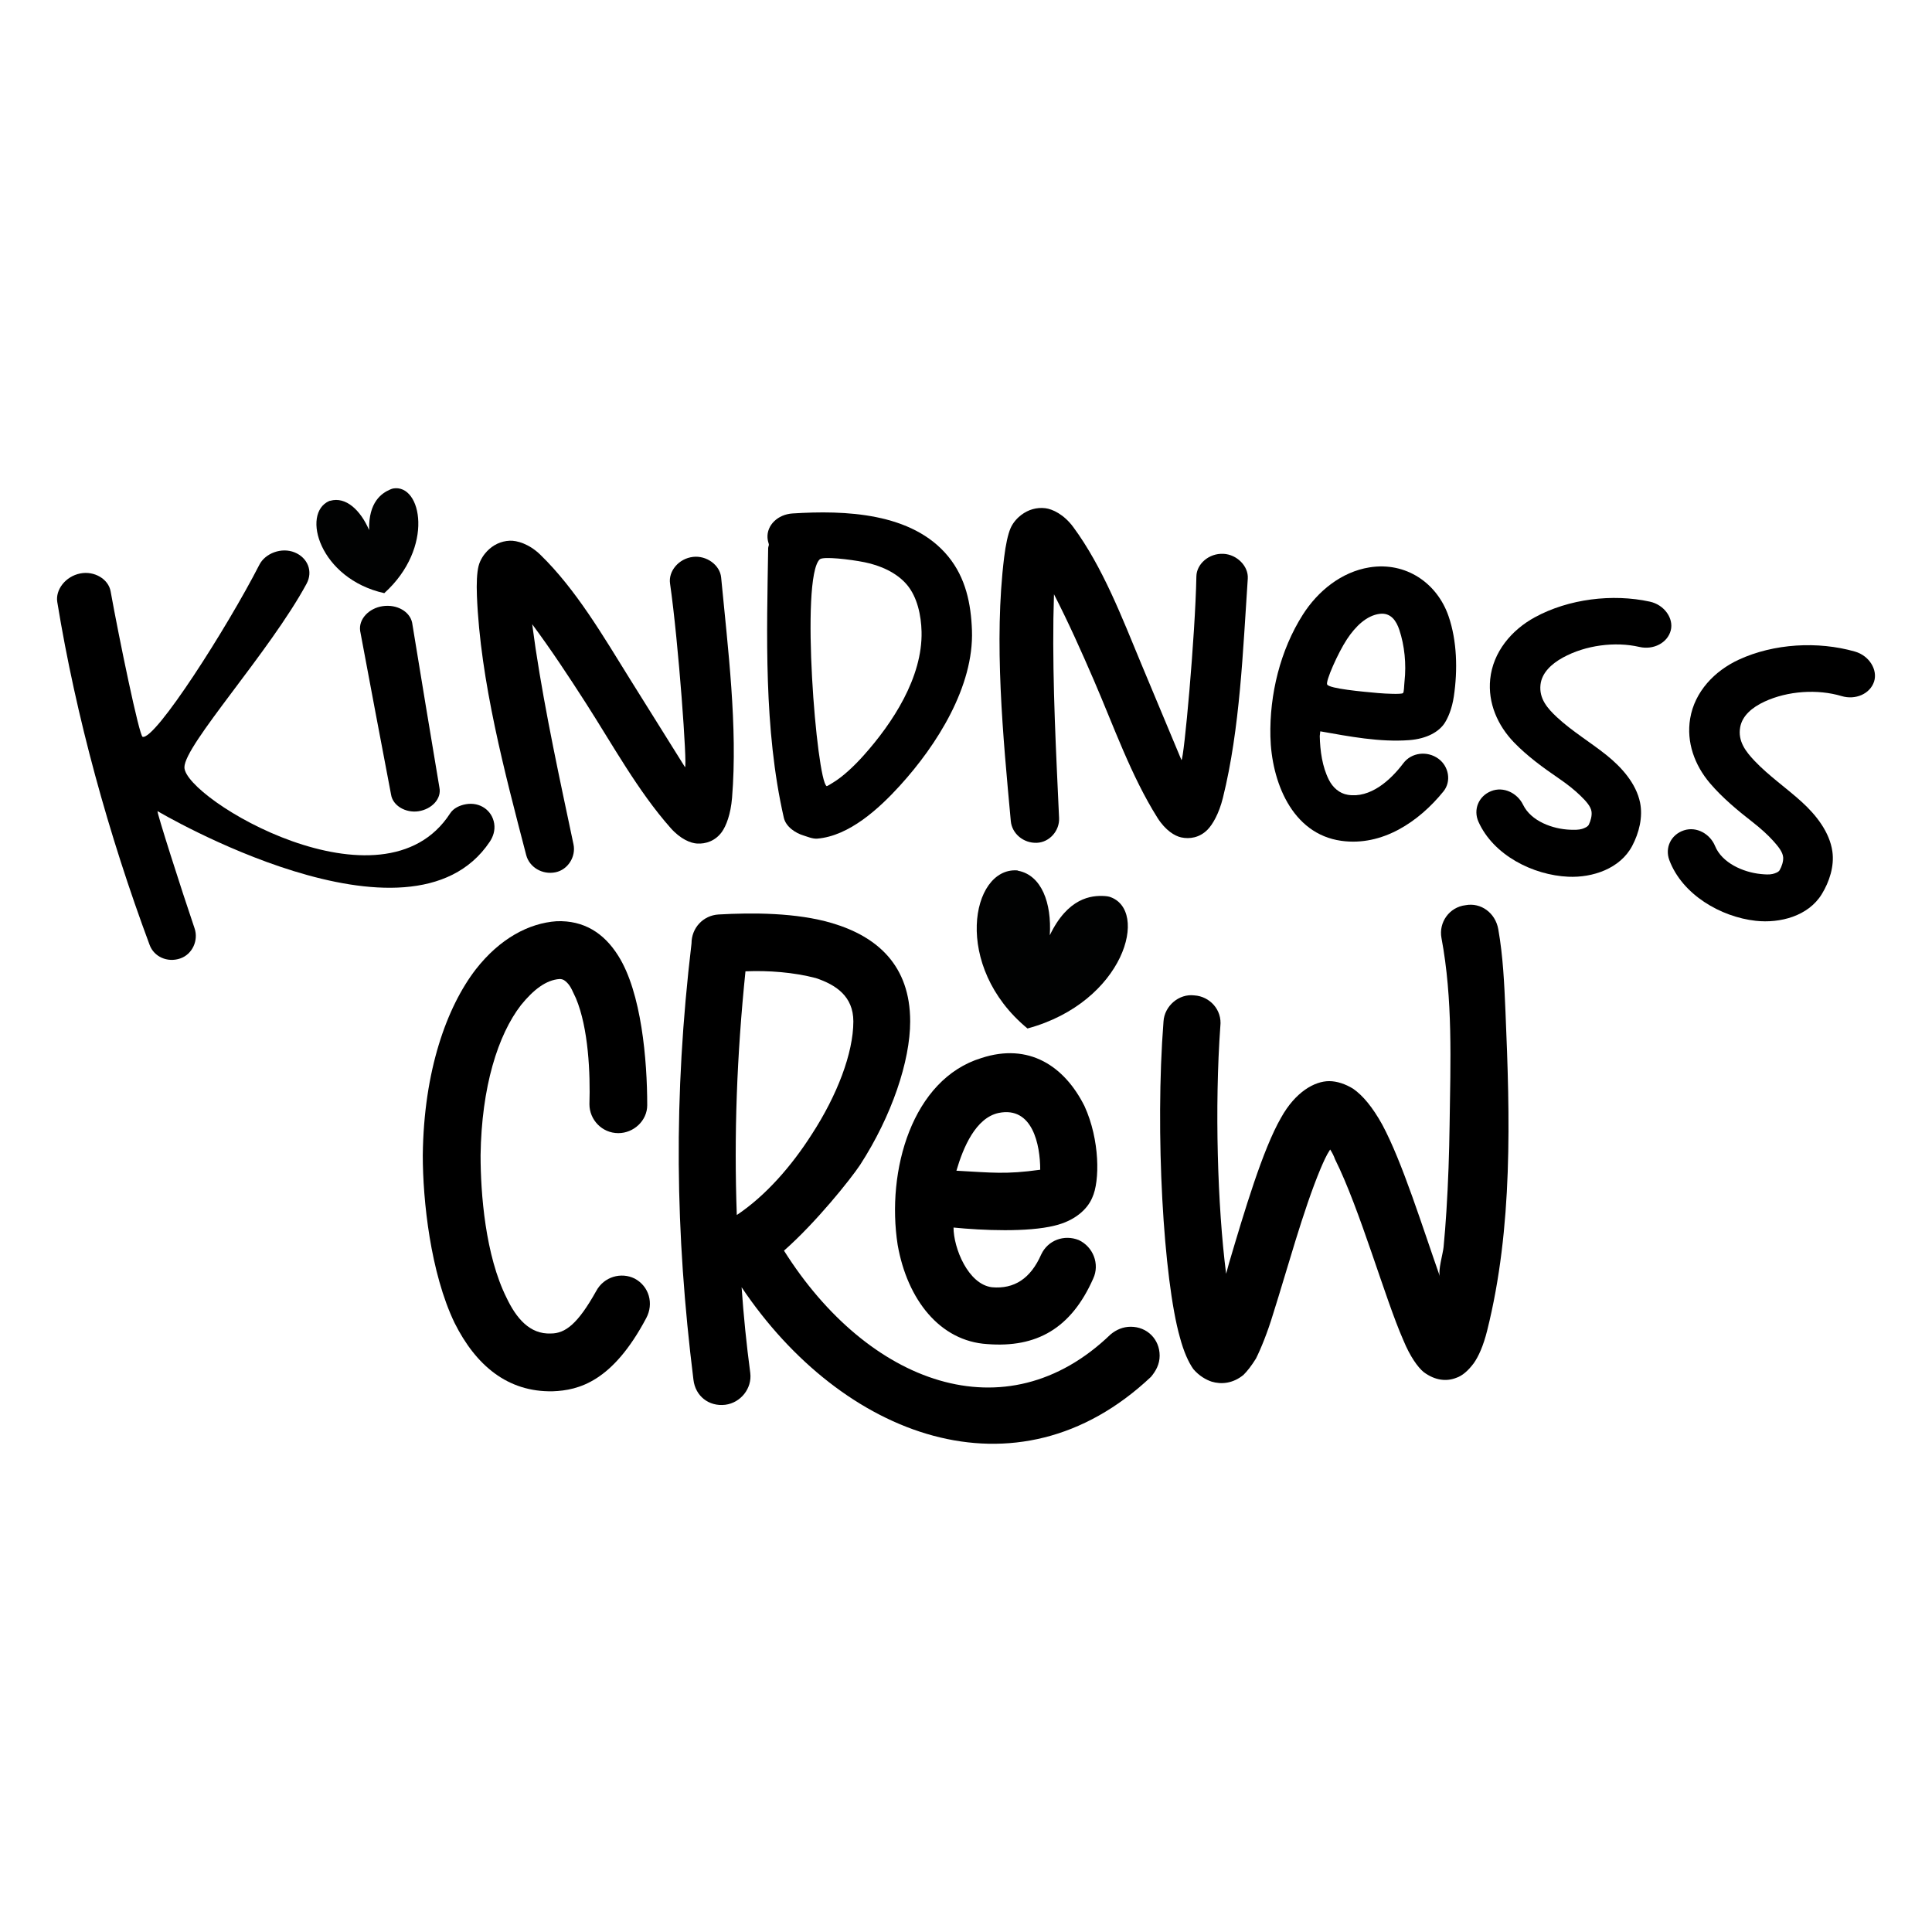
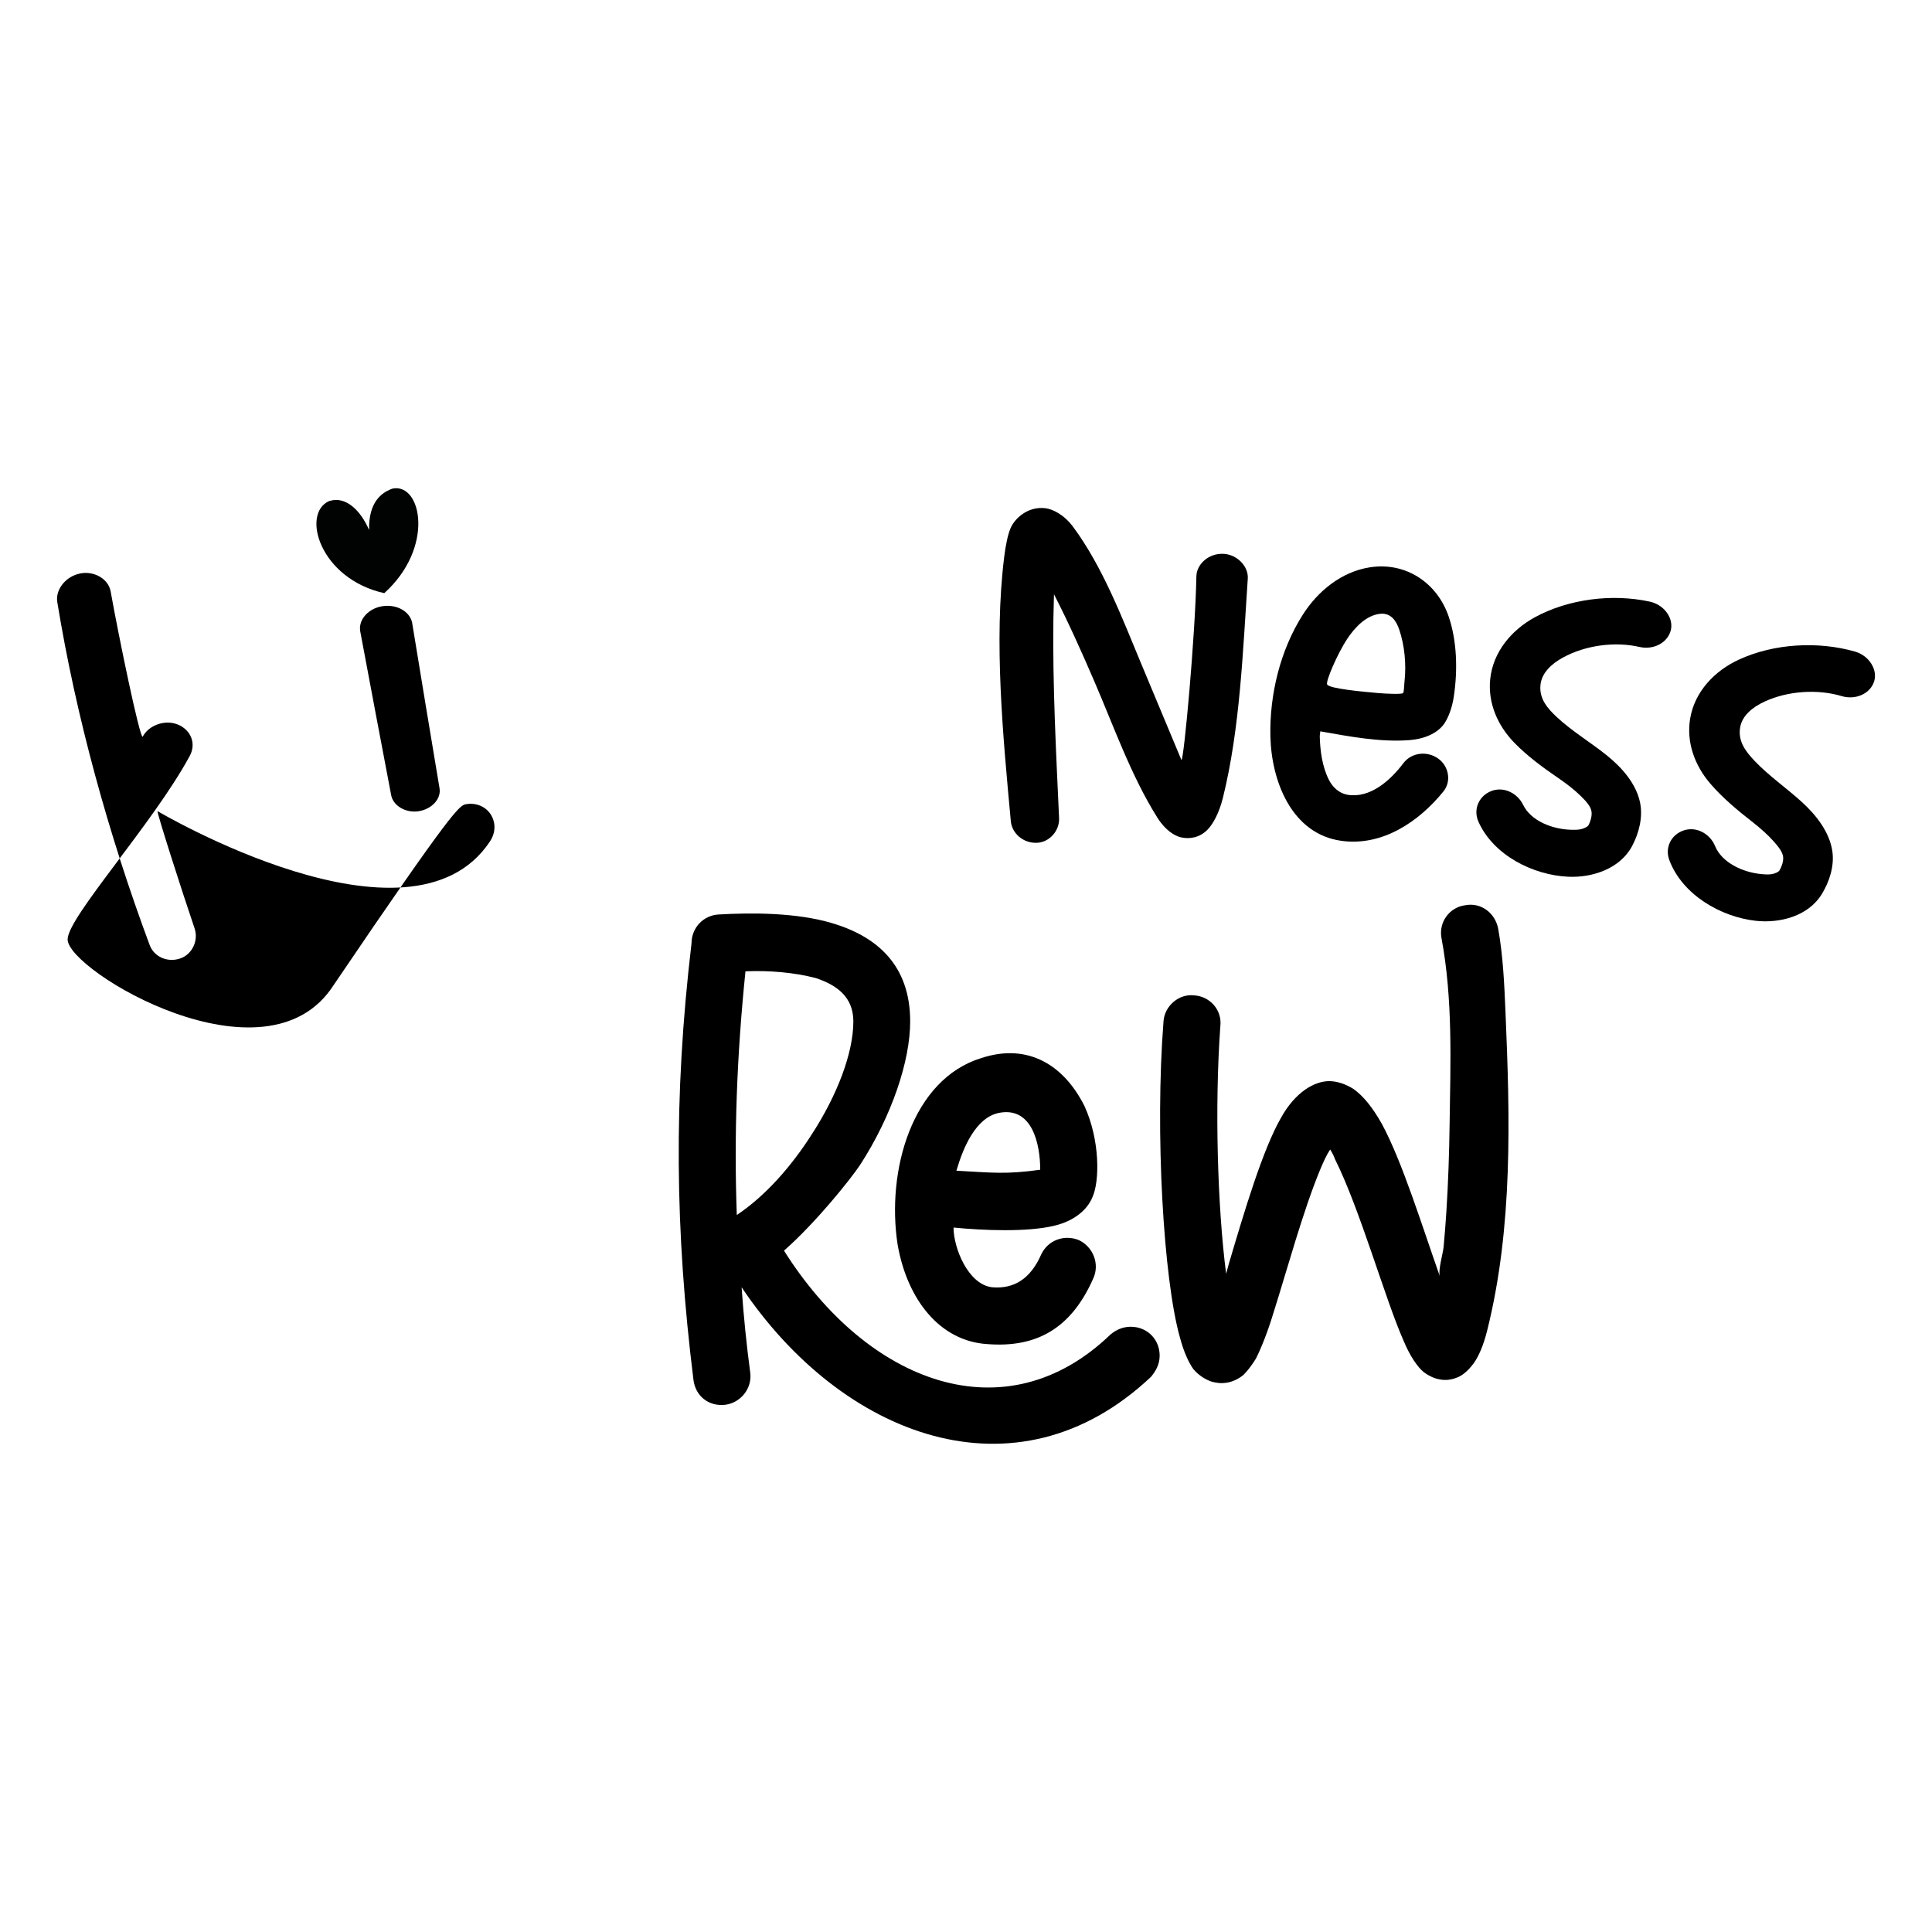
<svg xmlns="http://www.w3.org/2000/svg" id="Layer_1" x="0px" y="0px" width="1000px" height="1000px" viewBox="0 0 1000 1000" xml:space="preserve">
  <g>
    <g>
      <g>
-         <path d="M235.285,684.73c-12.464-25.927-16.453-63.317-16.453-86.753c0.498-43.872,12.464-76.778,27.422-96.226 c12.463-15.955,27.42-23.931,41.88-24.929c13.959-0.498,24.431,5.982,31.908,17.947C332.007,513.719,335,548.619,335,572.051 c0,7.979-6.98,14.46-14.958,14.46c-8.476,0-14.957-6.979-14.957-14.958c0.498-15.954-0.5-39.388-6.981-54.844 c-1.495-2.99-2.492-5.982-4.487-7.977c-0.997-0.998-1.994-1.994-3.989-1.994c-6.979,0.499-13.46,5.482-19.942,13.461 c-11.966,15.456-20.442,42.38-20.94,77.777c0,19.941,2.492,51.852,13.462,73.788c4.984,10.473,11.965,18.946,22.933,18.447 c7.479,0,13.96-4.983,23.433-21.938c3.989-7.479,12.963-9.974,19.943-6.48c7.479,3.987,9.972,12.962,5.983,20.441 c-17.451,32.903-34.9,37.392-48.362,37.891C262.707,720.629,246.253,706.669,235.285,684.73z" />
        <path d="M371.891,473.336c17.45-0.998,40.386-0.998,58.832,4.486c23.434,6.979,40.385,21.938,40.385,50.854 c0,20.439-9.474,48.859-25.926,74.287c-4.985,7.479-22.935,29.914-39.388,44.373c43.376,68.805,114.673,95.728,169.018,43.377 c2.99-2.494,6.479-3.989,10.469-3.989c8.478,0,14.957,6.48,14.957,14.957c0,4.487-1.992,7.979-4.486,10.97 c-69.8,65.812-160.042,30.91-211.894-46.367c0.997,14.458,2.492,29.415,4.485,44.373c0.998,7.978-4.983,15.456-12.962,16.452 c-8.476,0.998-15.455-4.486-16.452-12.963c-9.473-76.281-10.47-146.082-0.997-225.853 C357.932,480.317,363.914,473.834,371.891,473.336z M420.251,587.011c12.964-19.941,21.44-41.881,21.44-58.333 c0-12.964-8.977-18.944-19.445-22.436c-11.466-2.992-24.431-3.989-36.396-3.491c-4.486,43.876-5.982,84.759-4.486,126.142 C396.323,618.92,409.784,603.465,420.251,587.011z M508.002,547.623c24.431-7.977,42.878,3.989,53.348,24.93 c7.979,17.449,7.979,38.89,3.987,47.364c-2.49,5.981-8.975,11.965-19.442,14.459c-13.961,3.489-37.395,2.492-52.352,0.997 c0,10.47,7.48,29.414,19.944,30.911c11.468,0.997,19.942-4.486,25.428-16.952c3.489-7.479,11.966-10.47,19.443-7.479 c7.479,3.489,10.97,12.467,7.479,19.943c-11.465,25.926-29.414,35.896-54.841,33.901c-24.433-1.495-41.383-22.936-46.37-51.354 C458.644,605.956,472.103,558.592,508.002,547.623z M538.415,605.458c0-12.963-3.988-32.905-21.438-29.416 c-11.966,2.493-18.447,17.949-21.937,29.914C513.486,606.953,520.468,607.951,538.415,605.458z" />
        <path d="M775.515,480.993c-1.497-8.478-8.977-13.961-16.952-12.465c-8.477,0.997-13.96,8.975-12.465,16.95 c5.954,31.767,4.671,64.277,4.217,96.425c-0.212,14.991-0.698,29.991-1.658,44.956c-0.399,6.23-0.861,12.456-1.467,18.672 c-0.338,3.454-2.986,12.095-1.866,15.27c-8.977-25.428-19.445-59.33-29.914-78.773c-4.986-8.977-9.974-14.958-14.957-18.448 c-3.989-2.492-8.477-3.988-12.465-3.988c-7.479,0-17.451,5.484-24.931,18.946c-9.473,16.453-18.944,48.362-26.923,75.285 l-1.495,5.482c-4.486-34.899-5.981-86.752-2.992-128.134c0.998-8.476-5.482-15.457-13.461-15.954 c-7.978-0.998-15.455,5.483-15.953,13.461c-4.487,57.336,0,133.618,8.476,163.531c1.994,7.479,4.486,12.964,6.979,16.455 c2.992,3.489,6.479,5.482,9.474,6.48c4.983,1.495,10.969,0.997,16.452-3.491c1.995-1.992,3.988-4.486,6.48-8.478 c2.494-4.982,5.983-13.46,8.976-23.433c6.979-21.938,15.456-53.349,24.432-74.786c1.494-3.489,2.989-6.979,4.984-9.971 c0.997,1.495,1.994,3.488,2.494,4.984c12.962,25.927,25.925,72.293,35.396,93.731c3.489,8.476,7.479,13.96,10.47,16.452 c5.981,4.485,11.967,4.985,16.952,2.992c2.991-0.998,5.981-3.489,8.975-7.479c2.493-3.49,4.985-8.976,6.98-16.951 c13.405-53.601,11.813-110.28,9.481-165.063C778.633,509.47,777.989,495.002,775.515,480.993z" />
      </g>
      <g>
        <g>
-           <path d="M241.245,416.247c7.13-1.211,13.437,3.145,14.542,9.984c0.585,3.622-0.58,6.896-2.295,9.461 c-41.22,61.646-171.956-15.854-171.956-15.854c-0.53,0.313,12.341,40.613,19.178,60.682c2.105,6.186-1.112,13.402-7.399,15.568 c-6.679,2.301-13.593-0.887-15.849-6.939c-21.217-56.964-38.193-118.486-47.82-177.538c-1.033-6.341,4.226-13.3,11.943-14.802 c7.237-1.409,14.519,2.896,15.662,9.246c4.379,24.343,14.841,74.89,16.564,75.33c6.554,1.683,43.635-56.27,60.451-89.106 c3.032-5.92,11.464-9.125,18.24-6.357c6.775,2.767,9.615,9.846,6.174,16.209c-19.045,35.236-63.218,83.447-63.229,95.018 c-0.014,16.193,102.667,77.775,137.553,23.832C234.706,418.348,237.888,416.815,241.245,416.247z M186.423,326.604 c-0.923-6.166,4.563-11.812,11.613-12.85c7.479-1.102,14.102,2.816,15.288,8.563c4.645,28.446,9.347,56.885,14.115,85.313 c1.2,5.743-3.92,11.238-10.879,12.277c-6.538,0.977-13.268-2.841-14.148-8.643C197.033,383.056,191.7,354.833,186.423,326.604z" />
-           <path d="M272.369,442.608c-11.068-42.545-23.773-90.188-25.517-134.236c-0.255-6.424-0.011-11.959,0.852-15.391 c0.863-3.433,2.976-6.197,4.398-7.679c3.17-3.299,7.189-5.237,11.757-5.432c3.662-0.156,9.98,1.582,15.837,7.271 c18.507,17.982,32.664,42.343,46.242,64.148c9.473,15.211,28.632,45.805,28.632,45.805c1.225-0.379-3.323-64.311-7.759-95.078 c-0.914-6.336,4.443-12.924,11.931-13.774c7.034-0.801,13.914,4.264,14.52,10.654c3.49,36.741,8.651,77.139,5.648,114.049 c-0.689,8.485-3.063,14.569-5.245,17.616c-3.364,4.692-8.303,6.313-12.806,6.063c-3.248-0.182-8.516-2.146-13.756-8.065 c-16.948-19.146-30.066-43.166-43.917-64.726c-8.871-13.807-17.92-27.516-27.718-40.729c0.699,5.006,1.048,7.512,1.747,12.516 c5.143,34.027,12.583,68.041,19.626,101.399c1.338,6.337-2.819,13.142-9.306,14.472 C280.646,452.901,273.983,448.819,272.369,442.608z" />
-           <path d="M415.849,432.432c-3.942-1.176-9.056-4.387-10.147-9.18c-10.5-46.063-8.774-95.69-8.099-139.584 c0.012-0.75,0.517-1.483,0.325-2.063c-0.218-0.664-0.587-2.004-0.665-3.226c-0.416-6.508,5.266-12.133,13.001-12.621 c26.885-1.698,61.851-0.577,80.537,22.265c9.117,11.146,11.794,24.612,12.279,38.252c1.034,28.952-18.057,59.258-37.317,80.401 c-10.867,11.932-26.274,26.053-42.768,27.396C420.588,434.268,417.728,432.991,415.849,432.432z M431.146,405.088 c5.232-3.146,11.031-8.656,15.931-14.137c14.84-16.602,30.481-40.295,29.92-64.018c-0.197-8.322-2.174-17.908-7.604-24.314 c-5.332-6.293-13.841-9.988-21.949-11.613c-7.484-1.5-21.418-3.121-23.153-1.488c-10.181,9.578-1.595,114.425,3.569,117.363 C428.125,407.034,430.378,405.551,431.146,405.088z" />
+           <path d="M241.245,416.247c7.13-1.211,13.437,3.145,14.542,9.984c0.585,3.622-0.58,6.896-2.295,9.461 c-41.22,61.646-171.956-15.854-171.956-15.854c-0.53,0.313,12.341,40.613,19.178,60.682c2.105,6.186-1.112,13.402-7.399,15.568 c-6.679,2.301-13.593-0.887-15.849-6.939c-21.217-56.964-38.193-118.486-47.82-177.538c-1.033-6.341,4.226-13.3,11.943-14.802 c7.237-1.409,14.519,2.896,15.662,9.246c4.379,24.343,14.841,74.89,16.564,75.33c3.032-5.92,11.464-9.125,18.24-6.357c6.775,2.767,9.615,9.846,6.174,16.209c-19.045,35.236-63.218,83.447-63.229,95.018 c-0.014,16.193,102.667,77.775,137.553,23.832C234.706,418.348,237.888,416.815,241.245,416.247z M186.423,326.604 c-0.923-6.166,4.563-11.812,11.613-12.85c7.479-1.102,14.102,2.816,15.288,8.563c4.645,28.446,9.347,56.885,14.115,85.313 c1.2,5.743-3.92,11.238-10.879,12.277c-6.538,0.977-13.268-2.841-14.148-8.643C197.033,383.056,191.7,354.833,186.423,326.604z" />
          <path d="M523.191,425.018c-4.025-43.784-8.831-92.84-3.44-136.596c0.787-6.379,1.923-11.805,3.324-15.051 c1.4-3.246,3.93-5.633,5.567-6.865c3.65-2.742,7.922-4.004,12.448-3.455c3.629,0.438,9.571,3.174,14.42,9.738 c15.325,20.758,25.323,47.059,35.188,70.781c6.882,16.549,20.822,49.832,20.822,49.832c1.271-0.178,7.129-63.998,7.728-95.08 c0.122-6.402,6.473-12.035,13.996-11.666c7.07,0.348,13.041,6.457,12.605,12.861c-2.502,36.827-3.948,77.514-12.876,113.46 c-2.054,8.267-5.379,13.888-8.025,16.539c-4.078,4.086-9.21,4.886-13.611,3.909c-3.176-0.702-8.053-3.493-12.264-10.184 c-13.615-21.634-22.655-47.466-32.814-70.976c-6.507-15.057-13.206-30.051-20.719-44.678c-0.119,5.053-0.184,7.58-0.302,12.633 c-0.456,34.406,1.396,69.188,2.944,103.238c0.294,6.469-4.896,12.514-11.497,12.775 C529.678,436.516,523.78,431.409,523.191,425.018z" />
          <path d="M657.557,381.188c-0.489-21.707,5.099-44.691,16.797-63.06c7.757-12.182,19.955-22.127,34.497-24.457 c18.878-3.022,35.01,8.144,40.906,25.229c4.419,12.807,4.785,27.934,2.737,41.635c-0.961,6.428-3.045,11.088-4.741,13.709 c-2.893,4.471-9.171,8.158-18.388,8.85c-15.209,1.139-30.972-1.904-45.992-4.563c-0.107,0.973-0.162,1.459-0.271,2.432 c0.183,7.746,1.29,15.885,4.739,22.693c1.974,3.895,5.359,7.014,9.754,7.73c11.555,1.89,21.985-7.334,28.791-16.365 c4.2-5.571,12.384-6.516,18.137-2.303c5.448,3.988,6.752,11.785,2.617,16.894c-12.723,15.723-31.666,28.553-52.892,25.594 C668.457,431.612,658.074,404.149,657.557,381.188z M713.329,358.726c4.151,0.363,11.861,0.697,12.812,0.054 c0.636-0.431,0.568-3.689,0.831-6.06c0.999-9.074,0.005-18.625-2.676-26.684c-1.507-4.531-4.319-9.078-10.223-8.307 c-6.748,0.881-12.472,6.45-16.894,13.145c-4.659,7.055-11.203,21.865-10.231,23.447 C688.256,356.448,704.898,357.986,713.329,358.726z" />
          <path d="M765.245,425.325c-2.791-6.25,0.04-13.229,6.554-15.84c6.516-2.611,13.649,1.1,16.534,7.045 c4.147,8.549,15.354,12.607,24.396,12.938c2.095,0.078,4.465,0.108,6.149-0.428c1.355-0.433,2.971-1.134,3.493-2.201 c1.004-2.049,1.687-4.715,1.39-6.787c-0.4-2.795-3.03-5.562-5.77-8.237c-2.891-2.827-6.752-5.897-10.995-8.802 c-8.216-5.617-16.51-11.633-23.403-18.795c-8.42-8.748-13.524-20.322-12.268-32.67c1.435-14.084,11.041-25.471,23.126-32.055 c17.465-9.515,40.134-12.295,59.505-8.082c7.555,1.643,12.388,8.709,10.841,14.825c-1.645,6.513-8.969,10.291-16.218,8.623 c-12.618-2.905-27.914-0.92-39.59,5.478c-6.071,3.326-10.946,7.978-11.627,14.033c-0.814,7.26,3.626,12.325,8.562,16.907 c7.839,7.277,17.208,12.855,25.595,19.572c7.87,6.301,15.331,14.671,17.371,24.539c1.545,7.479-0.499,15.711-4.085,22.479 c-6.225,11.741-20.475,16.498-33.078,15.928C793.514,452.973,772.996,442.69,765.245,425.325z" />
          <path d="M864.036,445.17c-2.396-6.42,0.881-13.201,7.567-15.387c6.688-2.185,13.597,1.99,16.104,8.106 c3.615,8.81,14.576,13.584,23.606,14.502c2.095,0.214,4.462,0.397,6.187-0.026c1.385-0.342,3.045-0.938,3.638-1.967 c1.135-1.979,1.986-4.6,1.82-6.688c-0.224-2.813-2.681-5.746-5.253-8.598c-2.713-3.012-6.385-6.328-10.45-9.5 c-7.868-6.141-15.785-12.686-22.234-20.283c-7.869-9.271-12.241-21.146-10.199-33.402c2.329-13.983,12.684-24.713,25.188-30.491 c18.122-8.375,40.978-9.658,60.1-4.189c7.46,2.135,11.854,9.502,9.919,15.504c-2.063,6.393-9.639,9.689-16.791,7.549 c-12.447-3.723-27.886-2.744-39.995,2.885c-6.291,2.925-11.469,7.252-12.533,13.252c-1.276,7.193,2.844,12.535,7.494,17.433 c7.39,7.776,16.408,13.95,24.386,21.205c7.476,6.797,14.419,15.631,15.84,25.627c1.075,7.564-1.502,15.651-5.52,22.168 c-6.986,11.33-21.589,15.125-34.145,13.737C890.604,474.6,870.7,463.032,864.036,445.17z" />
        </g>
      </g>
    </g>
-     <path fill="#010202" d="M574.148,464.131c-0.691-0.166-1.489-0.294-2.391-0.344c-6.938-0.434-19.058,0.889-28.389,20.305 c1.044-16.746-4.274-30.992-16.29-33.379c-0.705-0.127-0.029-0.165-0.717-0.205c-23.726-1.469-33.526,49.695,5.466,81.831 C581.979,518.771,595.203,470.67,574.148,464.131z" />
    <path fill="#010202" d="M203.5,252.836c-0.468,0.113-0.989,0.281-1.548,0.527c-4.322,1.869-11.234,6.391-10.903,20.98 c-4.515-10.433-12.103-17.399-20.091-15.148c-0.465,0.139-0.069-0.092-0.496,0.096c-14.777,6.401-4.977,40.307,28.439,47.73 C225.017,283.424,218.224,250.316,203.5,252.836z" />
  </g>
</svg>